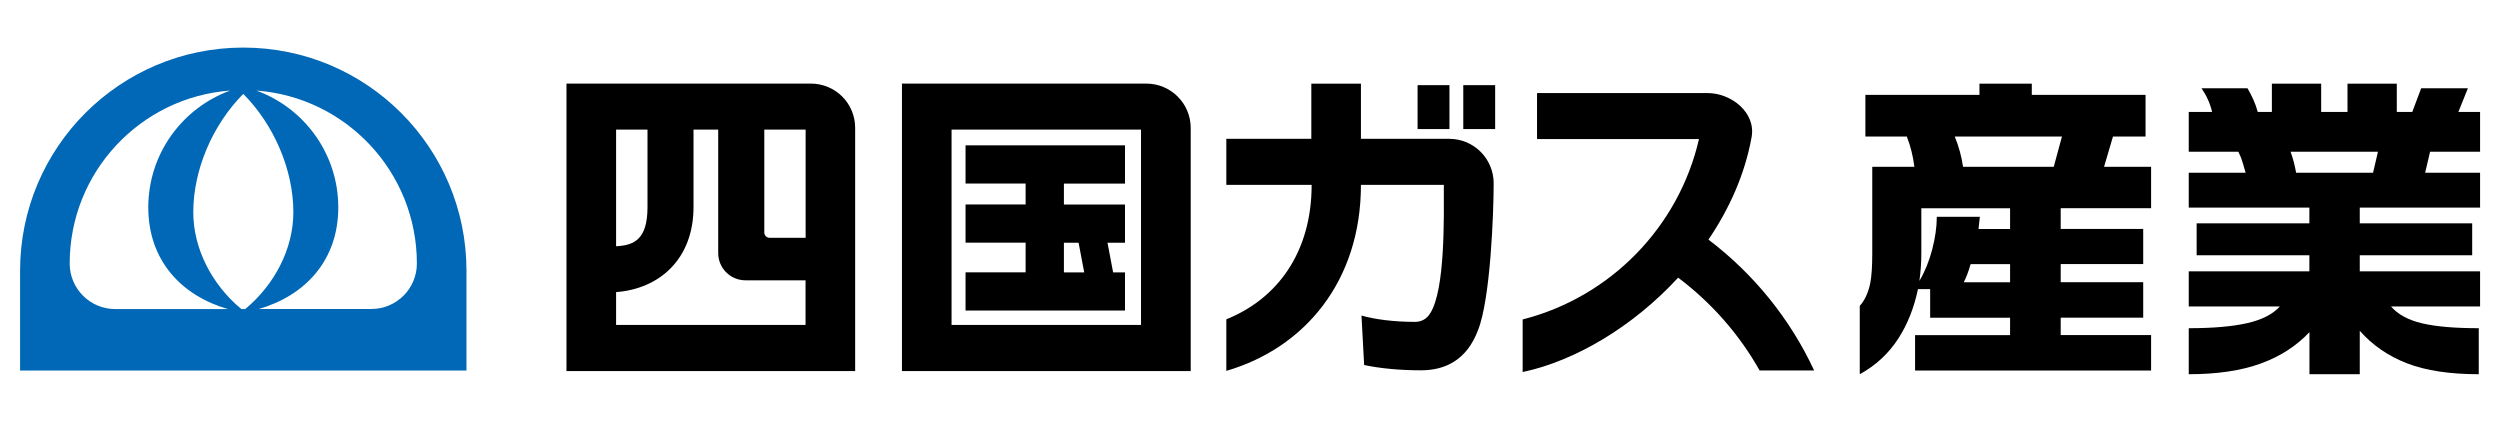
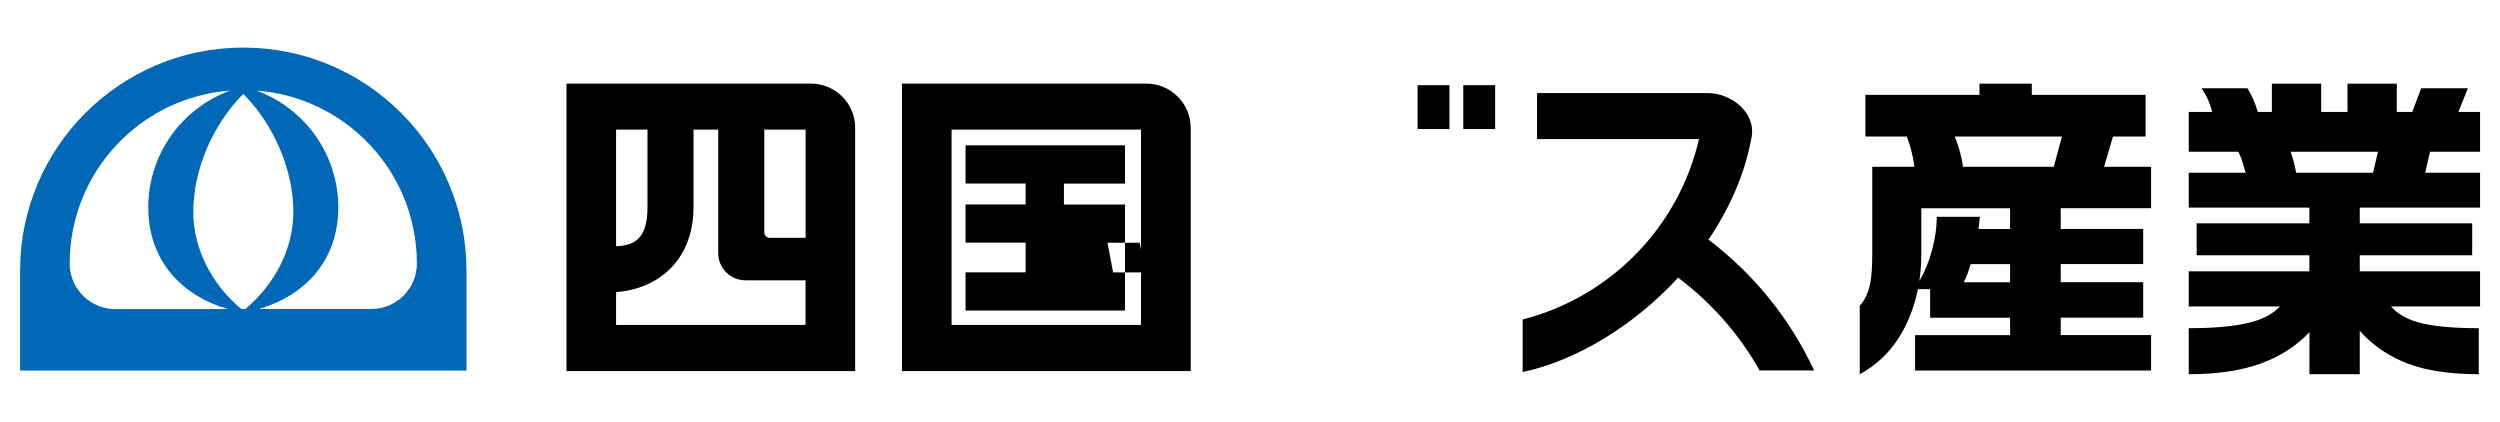
<svg xmlns="http://www.w3.org/2000/svg" version="1.1" id="レイヤー_1" x="0px" y="0px" viewBox="0 0 320 54" style="enable-background:new 0 0 320 54;" xml:space="preserve">
  <style type="text/css">
	.st0{fill:#0068B6;}
</style>
  <g>
    <path class="st0" d="M31.14,6.09c-15.78,0-28.57,12.78-28.57,28.57v12.77h57.14V34.66C59.71,18.87,46.92,6.09,31.14,6.09    M37.55,27.16c0,4.67-2.39,9.27-6.16,12.4h-0.5c-3.77-3.13-6.15-7.73-6.15-12.4c0-5.45,2.49-11.21,6.4-15.14   C35.05,15.95,37.55,21.71,37.55,27.16 M8.92,33.73c0-11.71,9.06-21.29,20.55-22.14c-6.12,2.22-10.49,8.08-10.49,14.96   c0,6.77,4.23,11.29,10.19,13.01H14.75C11.53,39.56,8.92,36.95,8.92,33.73 M33.1,39.56c5.96-1.72,10.2-6.23,10.2-13.01   c0-6.88-4.37-12.74-10.49-14.96c11.49,0.85,20.55,10.43,20.55,22.14c0,3.22-2.61,5.82-5.83,5.82H33.1z" />
    <path d="M103.79,10.7H72.51v36.8h36.95V16.36C109.46,13.23,106.93,10.7,103.79,10.7 M78.86,16.59h4.02v9.91   c0,4.17-1.72,4.9-4.02,5.02V16.59z M103.12,41.59H78.86v-4.2c5.56-0.42,9.91-4.24,9.91-10.89v-9.91h3.16v15.8   c0,1.93,1.56,3.49,3.49,3.49h7.69V41.59z M103.12,30.44h-4.61c-0.37,0-0.68-0.31-0.68-0.68V16.59h5.29V30.44z" />
    <path d="M146.73,10.7h-31.28v36.8h36.95l0,0l0.01,0V16.36C152.4,13.23,149.86,10.7,146.73,10.7 M146.05,41.59H121.8v-25h24.25   V41.59z" />
-     <path d="M144,34.87h-1.52l-0.72-3.8H144v-4.89h-7.82v-2.68H144V18.6h-20.41v4.89h7.69v2.68h-7.69v4.89h7.69v3.8h-7.69v4.89H144   V34.87z M136.18,34.87v-3.8h1.88l0.72,3.8H136.18z" />
-     <path d="M185.51,17.77H174.2v-7.06h-6.35v7.06h-10.88v5.89h10.92c0,8.72-4.47,14.63-10.92,17.21v6.6   c10-2.91,17.23-11.46,17.23-23.81h10.64l-0.03,0.02c0,3.93,0.21,13.38-1.75,16.43c-0.44,0.72-1.13,1.09-1.93,1.09   c-2.68,0-5.11-0.31-6.86-0.81l0.34,6.33c1.95,0.42,4.49,0.68,7.27,0.68c3.06,0,5.84-1.27,7.3-5.12c1.62-4.05,2.01-15.19,2.01-18.84   C191.18,20.31,188.64,17.77,185.51,17.77" />
+     <path d="M144,34.87h-1.52l-0.72-3.8H144v-4.89h-7.82v-2.68H144V18.6h-20.41v4.89h7.69v2.68h-7.69v4.89h7.69v3.8h-7.69v4.89H144   V34.87z v-3.8h1.88l0.72,3.8H136.18z" />
    <rect x="181.45" y="10.9" width="4.08" height="5.62" />
    <rect x="187.3" y="10.9" width="4.08" height="5.62" />
    <path d="M218.68,30.67c2.69-3.96,4.67-8.39,5.52-13.09c0.59-3.13-2.54-5.67-5.67-5.67h-21.79v5.89h20.73   c-2.6,11.3-11.37,20.23-22.57,23.09v6.73c6.8-1.44,14.19-5.88,19.9-12.08c4.25,3.19,7.81,7.23,10.43,11.88h6.98   C229.13,40.79,224.45,35.04,218.68,30.67" />
    <path d="M260.07,10.71v1.43h14.56v5.34h-4.17l-1.14,3.87h6.02v5.3h-11.57v2.65h10.56v4.5h-10.56v2.32h10.56v4.54h-10.56v2.23h11.57   v4.54h-30.21V42.9h12.16v-2.23h-10.23v-3.66h-1.56c-0.5,2.38-1.33,4.47-2.48,6.27c-1.26,1.96-2.92,3.5-4.97,4.62v-8.75   c0.64-0.7,1.09-1.68,1.35-2.94c0.17-0.9,0.25-2.16,0.25-3.79V21.35h5.39c-0.17-1.37-0.49-2.66-0.97-3.87h-5.3v-5.34h14.6v-1.43   H260.07z M245.93,32.42c0,1.18-0.08,2.36-0.25,3.54c0.7-1.18,1.25-2.52,1.64-4.02c0.39-1.5,0.59-2.9,0.59-4.19h5.51l-0.17,1.56   h4.04v-2.65h-11.36V32.42z M251.27,21.35h11.61l1.05-3.87h-13.72C250.73,18.75,251.08,20.04,251.27,21.35 M251.36,36.13h5.93v-2.32   h-5.05C251.96,34.77,251.67,35.54,251.36,36.13" />
    <path d="M287.68,11.3c0.25,0.42,0.5,0.9,0.74,1.43c0.24,0.53,0.43,1.07,0.57,1.6h1.81v-3.62h6.31v3.62h3.37v-3.62h6.31v3.62h1.98   l1.14-3.03h5.98l-1.22,3.03h2.78v5.09h-6.4l-0.63,2.69h7.03v4.46h-15.4v2.02h14.39v4.08h-14.39v2.06h15.4v4.5h-11.4   c0.87,1.01,2.19,1.73,3.95,2.15c1.77,0.42,4.19,0.63,7.28,0.63v5.89c-3.7,0-6.76-0.46-9.17-1.39c-2.41-0.93-4.43-2.32-6.06-4.17   v5.56h-6.44v-5.39c-1.66,1.77-3.73,3.11-6.23,4.02c-2.5,0.91-5.57,1.37-9.22,1.37v-5.89c3.11,0,5.61-0.22,7.49-0.65   c1.88-0.43,3.27-1.14,4.17-2.13h-11.66v-4.5h15.44v-2.06h-14.43v-4.08h14.43v-2.02h-15.44v-4.46h7.28   c-0.23-0.78-0.35-1.22-0.38-1.3c-0.14-0.48-0.32-0.94-0.55-1.39h-6.35v-5.09h2.99c-0.25-1.07-0.7-2.08-1.35-3.03H287.68z    M293.9,22.11h9.85l0.63-2.69h-11.19C293.5,20.26,293.74,21.16,293.9,22.11" />
  </g>
</svg>